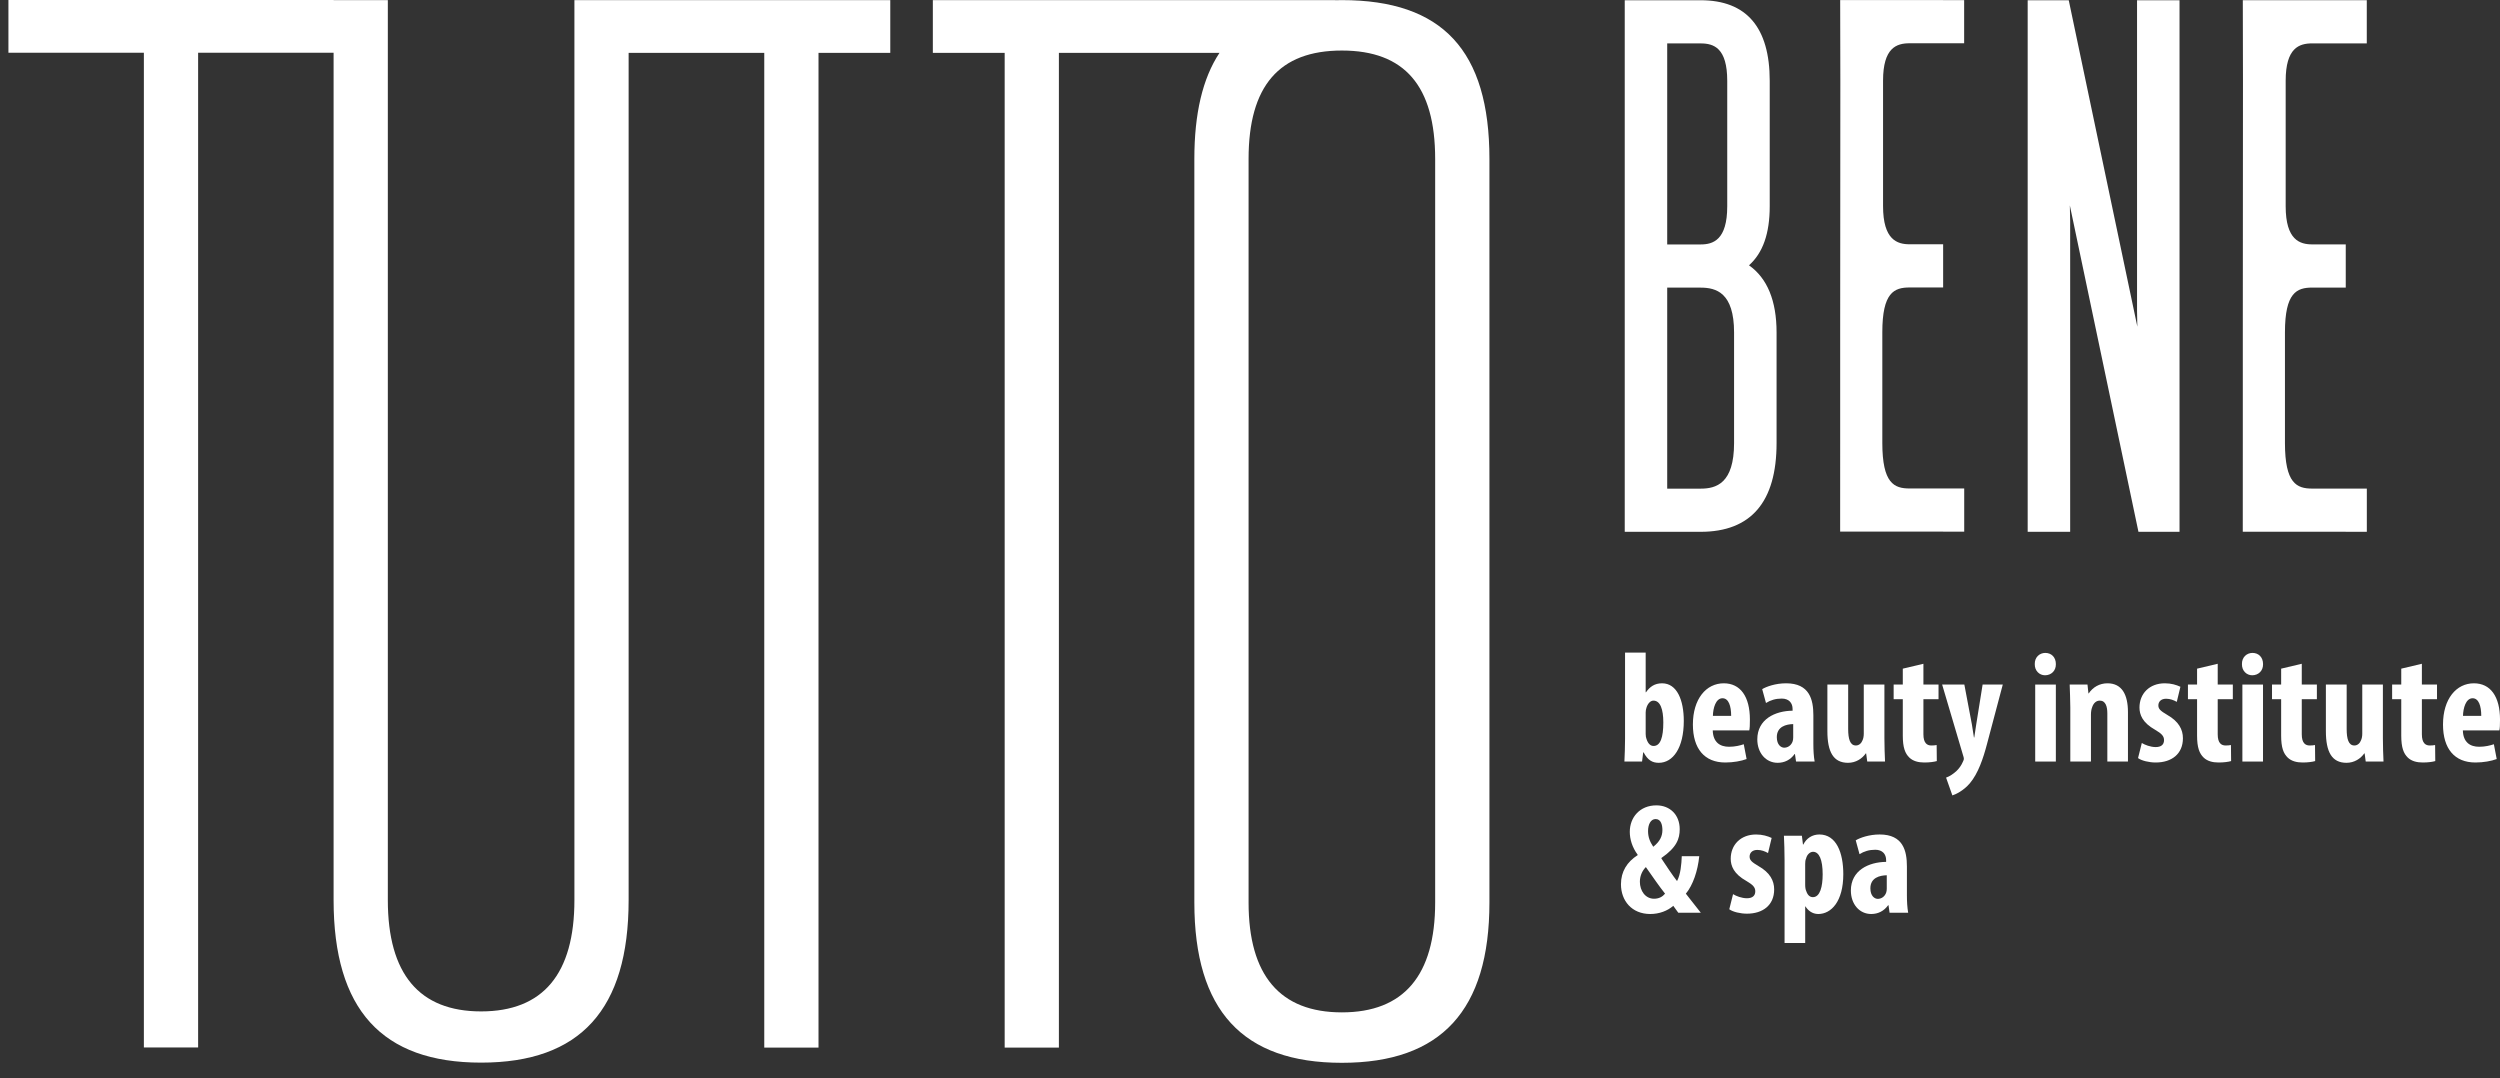
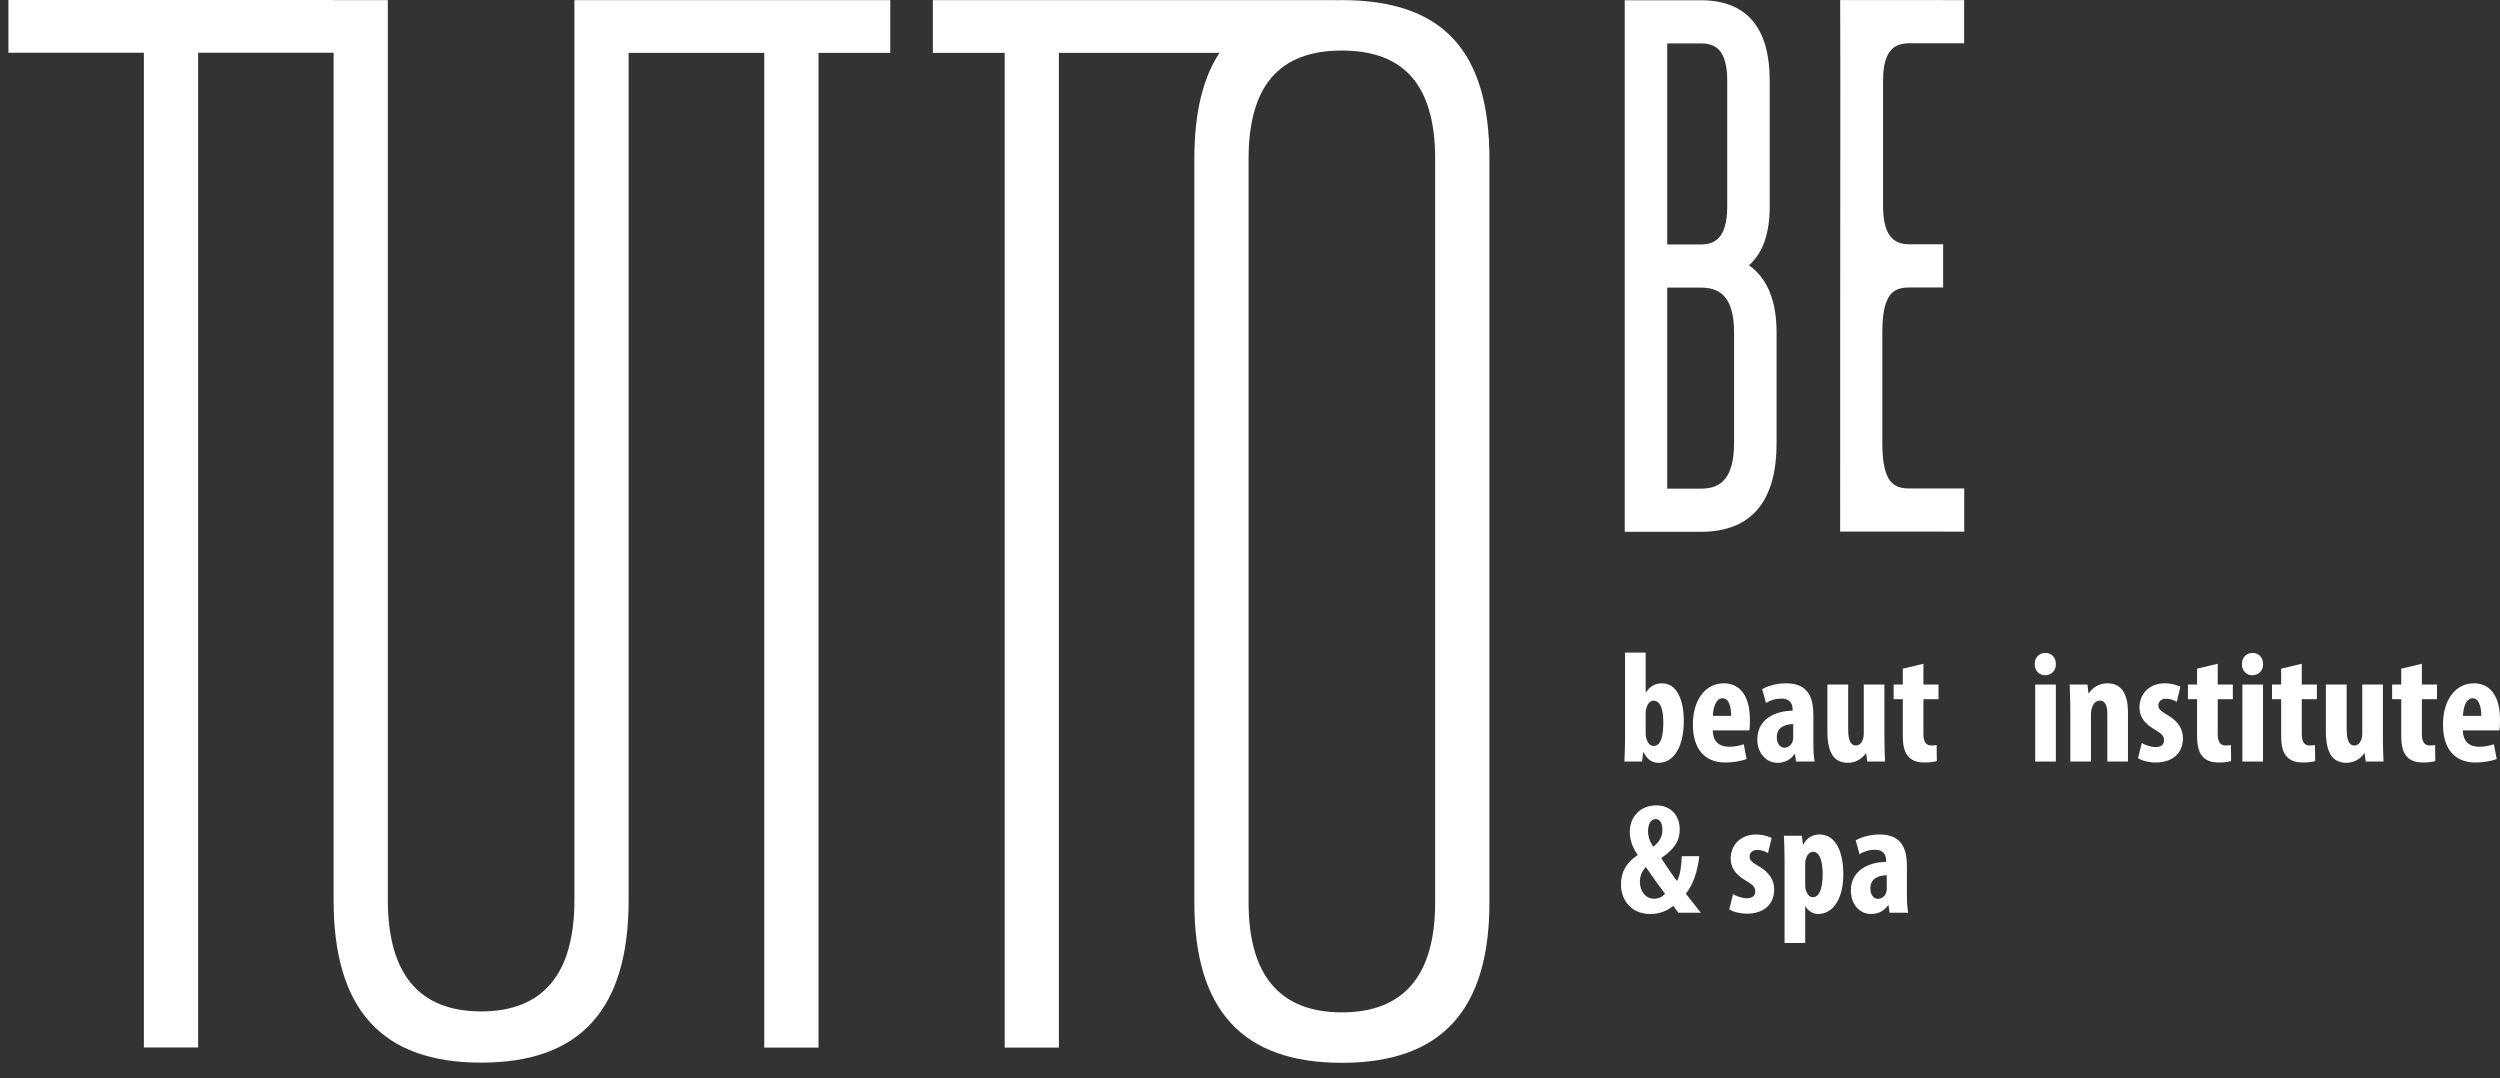
<svg xmlns="http://www.w3.org/2000/svg" width="153" height="66" viewBox="0 0 153 66" fill="none">
  <rect x="0" y="0" width="153" height="66" fill="#333333" stroke="none" />
  <path fill-rule="evenodd" clip-rule="evenodd" d="M115.036 51.07C116.472 51.07 116.703 52.072 116.703 53.026V54.78C116.703 55.156 116.723 55.541 116.78 55.86H115.643L115.576 55.397H115.557C115.296 55.763 114.93 55.937 114.516 55.937C113.802 55.937 113.273 55.339 113.273 54.501C113.273 53.267 114.361 52.757 115.431 52.747V52.641C115.431 52.275 115.209 52.005 114.766 52.005C114.39 52.005 114.082 52.101 113.802 52.275L113.571 51.427C113.831 51.273 114.381 51.07 115.036 51.07ZM115.441 54.607C115.46 54.539 115.47 54.462 115.47 54.385V53.566C115.045 53.575 114.467 53.71 114.467 54.366C114.467 54.838 114.727 55.011 114.921 55.011C115.123 55.011 115.354 54.886 115.441 54.607Z" fill="white" />
  <path fill-rule="evenodd" clip-rule="evenodd" d="M110.362 51.687C110.554 51.301 110.911 51.07 111.345 51.07C112.386 51.07 112.81 52.188 112.81 53.499C112.81 55.175 112.068 55.937 111.277 55.937C110.892 55.937 110.632 55.696 110.497 55.474H110.478V57.71H109.215V52.641C109.215 52.072 109.195 51.591 109.176 51.148H110.275L110.342 51.687H110.362ZM110.544 54.539C110.64 54.828 110.804 54.906 110.949 54.906C111.392 54.906 111.547 54.25 111.547 53.508C111.547 52.612 111.334 52.13 110.958 52.13C110.766 52.13 110.582 52.313 110.535 52.535C110.486 52.631 110.477 52.757 110.477 52.872V54.135C110.477 54.298 110.496 54.443 110.544 54.539Z" fill="white" />
  <path d="M107.625 53.007C107.182 52.747 107.076 52.632 107.076 52.419C107.076 52.207 107.23 52.015 107.548 52.015C107.799 52.015 108.02 52.102 108.203 52.207L108.425 51.282C108.174 51.167 107.866 51.071 107.471 51.071C106.527 51.071 105.92 51.706 105.92 52.554C105.92 52.988 106.102 53.48 106.874 53.913C107.288 54.154 107.423 54.308 107.423 54.549C107.423 54.828 107.239 54.973 106.912 54.973C106.594 54.973 106.247 54.838 106.063 54.722L105.832 55.647C106.054 55.811 106.517 55.917 106.912 55.917C107.885 55.917 108.579 55.397 108.579 54.433C108.579 53.894 108.319 53.402 107.625 53.007Z" fill="white" />
  <path fill-rule="evenodd" clip-rule="evenodd" d="M103.994 52.4H102.924C102.905 52.892 102.856 53.499 102.635 53.922C102.384 53.605 101.96 52.969 101.681 52.545V52.506C102.616 51.861 102.798 51.331 102.798 50.743C102.798 49.866 102.201 49.288 101.372 49.288C100.36 49.288 99.743 50.02 99.743 50.907C99.743 51.359 99.888 51.851 100.226 52.313V52.333C99.579 52.747 99.203 53.335 99.203 54.116C99.203 55.127 99.868 55.937 100.997 55.937C101.546 55.937 102.057 55.744 102.404 55.435C102.481 55.549 102.544 55.633 102.604 55.712C102.64 55.761 102.676 55.808 102.712 55.86H104.09C103.844 55.551 103.62 55.264 103.434 55.026V55.026C103.335 54.899 103.248 54.787 103.174 54.693C103.609 54.173 103.907 53.287 103.994 52.4ZM101.324 50.126C101.661 50.126 101.739 50.502 101.739 50.8C101.739 51.176 101.584 51.504 101.179 51.822C100.967 51.504 100.861 51.224 100.861 50.858C100.861 50.454 101.025 50.126 101.324 50.126ZM100.36 53.961C100.36 54.52 100.697 55.002 101.228 55.002C101.526 55.002 101.739 54.886 101.902 54.693C101.573 54.281 101.127 53.639 100.757 53.108C100.746 53.094 100.736 53.079 100.727 53.065C100.544 53.248 100.36 53.556 100.36 53.961Z" fill="white" />
  <path d="M124.555 46.607H125.818V41.895H124.555V46.607Z" fill="white" />
  <path d="M125.173 39.958C124.826 39.958 124.518 40.218 124.528 40.642C124.518 41.047 124.808 41.327 125.154 41.327C125.54 41.327 125.829 41.047 125.819 40.642C125.819 40.218 125.54 39.958 125.173 39.958Z" fill="white" />
  <path d="M128.978 41.818C128.486 41.818 128.082 42.059 127.831 42.435H127.812L127.754 41.895H126.664C126.675 42.339 126.703 42.791 126.703 43.312V46.607H127.966V43.736C127.966 43.553 127.995 43.399 128.033 43.302C128.12 43.022 128.294 42.878 128.506 42.878C128.871 42.878 128.969 43.254 128.969 43.659V46.607H130.231V43.582C130.231 42.531 129.874 41.818 128.978 41.818Z" fill="white" />
  <path d="M132.641 43.755C132.197 43.495 132.092 43.379 132.092 43.167C132.092 42.955 132.246 42.763 132.564 42.763C132.814 42.763 133.036 42.849 133.219 42.955L133.441 42.03C133.19 41.914 132.882 41.818 132.487 41.818C131.542 41.818 130.936 42.454 130.936 43.302C130.936 43.736 131.118 44.227 131.89 44.661C132.304 44.902 132.439 45.056 132.439 45.297C132.439 45.576 132.255 45.721 131.928 45.721C131.61 45.721 131.263 45.586 131.079 45.471L130.848 46.395C131.07 46.559 131.533 46.665 131.928 46.665C132.901 46.665 133.595 46.145 133.595 45.181C133.595 44.642 133.335 44.15 132.641 43.755Z" fill="white" />
  <path d="M135.724 40.623L134.461 40.922V41.895H133.902V42.792H134.461V45.018C134.461 45.759 134.606 46.116 134.866 46.367C135.088 46.578 135.406 46.665 135.772 46.665C136.11 46.665 136.369 46.627 136.544 46.578L136.534 45.596C136.428 45.615 136.331 45.624 136.206 45.624C135.955 45.624 135.724 45.489 135.724 44.94V42.792H136.649V41.895H135.724V40.623Z" fill="white" />
  <path d="M137.234 46.607H138.496V41.895H137.234V46.607Z" fill="white" />
  <path d="M137.853 39.958C137.506 39.958 137.198 40.218 137.207 40.642C137.198 41.047 137.487 41.327 137.834 41.327C138.22 41.327 138.509 41.047 138.499 40.642C138.499 40.218 138.22 39.958 137.853 39.958Z" fill="white" />
  <path d="M140.868 40.623L139.606 40.922V41.895H139.047V42.792H139.606V45.018C139.606 45.759 139.75 46.116 140.01 46.367C140.232 46.578 140.55 46.665 140.917 46.665C141.254 46.665 141.514 46.627 141.688 46.578L141.678 45.596C141.572 45.615 141.475 45.624 141.35 45.624C141.1 45.624 140.868 45.489 140.868 44.94V42.792H141.793V41.895H140.868V40.623Z" fill="white" />
  <path d="M145.833 41.895H144.571V44.902C144.571 45.065 144.541 45.21 144.493 45.306C144.435 45.46 144.301 45.624 144.088 45.624C143.732 45.624 143.616 45.229 143.616 44.612V41.895H142.344V44.747C142.344 46.02 142.71 46.684 143.606 46.684C144.088 46.684 144.474 46.424 144.695 46.106H144.715L144.782 46.607H145.871C145.852 46.164 145.833 45.672 145.833 45.172V41.895Z" fill="white" />
  <path d="M148.219 40.623L146.957 40.922V41.895H146.398V42.792H146.957V45.018C146.957 45.759 147.102 46.116 147.361 46.367C147.583 46.578 147.901 46.665 148.268 46.665C148.605 46.665 148.866 46.627 149.039 46.578L149.029 45.596C148.923 45.615 148.827 45.624 148.701 45.624C148.451 45.624 148.219 45.489 148.219 44.94V42.792H149.145V41.895H148.219V40.623Z" fill="white" />
  <path fill-rule="evenodd" clip-rule="evenodd" d="M151.401 41.818C152.413 41.818 153.001 42.618 153.001 44.044C153.001 44.381 152.992 44.564 152.962 44.699H150.727C150.746 45.432 151.169 45.702 151.729 45.702C152.085 45.702 152.403 45.624 152.625 45.547L152.799 46.453C152.471 46.578 151.98 46.665 151.498 46.665C150.215 46.665 149.512 45.817 149.512 44.342C149.512 42.763 150.332 41.818 151.401 41.818ZM151.324 42.733C150.909 42.733 150.745 43.341 150.735 43.813H151.853C151.853 43.206 151.699 42.733 151.324 42.733Z" fill="white" />
-   <path d="M120.941 44.362C120.903 44.622 120.864 44.892 120.825 45.133H120.805C120.767 44.882 120.728 44.622 120.681 44.342L120.218 41.895H118.859L120.15 46.26C120.169 46.318 120.188 46.376 120.188 46.434C120.188 46.501 120.16 46.55 120.121 46.636C120.035 46.838 119.9 47.031 119.727 47.195C119.533 47.368 119.321 47.513 119.1 47.59L119.485 48.679C119.678 48.621 120.16 48.399 120.555 47.937C121.066 47.33 121.374 46.415 121.606 45.528L122.57 41.895H121.336L120.941 44.362Z" fill="white" />
  <path d="M117.713 40.623L116.451 40.922V41.895H115.891V42.792H116.451V45.018C116.451 45.759 116.595 46.116 116.856 46.367C117.077 46.578 117.395 46.665 117.762 46.665C118.099 46.665 118.359 46.627 118.533 46.578L118.523 45.596C118.417 45.615 118.32 45.624 118.196 45.624C117.945 45.624 117.713 45.489 117.713 44.94V42.792H118.638V41.895H117.713V40.623Z" fill="white" />
  <path d="M114.188 46.106H114.208L114.275 46.607H115.364C115.345 46.164 115.326 45.673 115.326 45.171V41.895H114.063V44.901C114.063 45.065 114.033 45.21 113.986 45.306C113.928 45.461 113.793 45.624 113.581 45.624C113.224 45.624 113.108 45.229 113.108 44.612V41.895H111.836V44.748C111.836 46.019 112.203 46.684 113.099 46.684C113.581 46.684 113.966 46.424 114.188 46.106Z" fill="white" />
  <path fill-rule="evenodd" clip-rule="evenodd" d="M109.851 46.145H109.832C109.571 46.511 109.205 46.684 108.791 46.684C108.078 46.684 107.547 46.087 107.547 45.249C107.547 44.015 108.636 43.505 109.706 43.495V43.389C109.706 43.023 109.485 42.753 109.041 42.753C108.665 42.753 108.357 42.849 108.078 43.023L107.846 42.175C108.106 42.02 108.656 41.818 109.311 41.818C110.747 41.818 110.978 42.82 110.978 43.775V45.528C110.978 45.904 110.998 46.289 111.056 46.607H109.918L109.851 46.145ZM109.744 44.314C109.319 44.324 108.741 44.459 108.741 45.114C108.741 45.586 109.001 45.759 109.195 45.759C109.397 45.759 109.628 45.634 109.715 45.355C109.734 45.287 109.744 45.21 109.744 45.133V44.314Z" fill="white" />
  <path fill-rule="evenodd" clip-rule="evenodd" d="M105.822 45.702C106.179 45.702 106.497 45.624 106.718 45.547L106.892 46.453C106.565 46.578 106.072 46.665 105.59 46.665C104.309 46.665 103.605 45.817 103.605 44.342C103.605 42.763 104.425 41.818 105.494 41.818C106.506 41.818 107.094 42.618 107.094 44.044C107.094 44.381 107.085 44.564 107.056 44.699H104.82C104.839 45.432 105.263 45.702 105.822 45.702ZM105.947 43.813C105.947 43.206 105.793 42.733 105.417 42.733C105.002 42.733 104.838 43.341 104.829 43.813H105.947Z" fill="white" />
  <path fill-rule="evenodd" clip-rule="evenodd" d="M100.59 46.048H100.562L100.494 46.607H99.414C99.433 46.193 99.453 45.663 99.453 45.21V39.939H100.715V42.368H100.735C100.966 42.03 101.265 41.818 101.718 41.818C102.634 41.818 103.048 42.85 103.048 44.121C103.048 45.769 102.393 46.684 101.516 46.684C101.12 46.684 100.841 46.521 100.59 46.048ZM100.764 43.312C100.735 43.389 100.715 43.514 100.715 43.601V44.921C100.715 45.037 100.735 45.152 100.764 45.22C100.87 45.557 101.044 45.653 101.198 45.653C101.621 45.653 101.795 45.123 101.795 44.217C101.795 43.408 101.612 42.878 101.188 42.878C100.995 42.878 100.831 43.081 100.764 43.312Z" fill="white" />
-   <path d="M143.559 32.543V32.548H144.85V29.901H143.559V29.902H143.557H143.179H141.512C140.559 29.902 139.839 29.585 139.839 27.114V20.341C139.839 17.911 140.559 17.6 141.512 17.6H143.179H143.557H143.56V14.957H143.557H143.021H141.512C140.753 14.957 139.883 14.692 139.883 12.621V4.946C139.883 2.927 140.707 2.655 141.512 2.655H143.021H143.557H143.56V2.654H144.847V0.014H143.56V0.012H141.512C139.96 0.012 137.26 0.013 137.26 0.013C137.26 0.013 137.27 3.493 137.27 4.955L137.26 20.348V27.126C137.26 28.976 137.258 32.541 137.258 32.541C137.258 32.541 140.011 32.543 141.512 32.543H143.559Z" fill="white" />
-   <path d="M126.694 13.518L126.674 12.57L130.873 32.547H133.387V0.015H130.787V19.045L130.806 19.993L126.607 0.015H124.094V32.547H126.694V13.518Z" fill="white" />
  <path d="M118.919 32.536V32.54H120.21V29.894H118.919V29.895H118.916H118.539H116.871C115.918 29.895 115.198 29.578 115.198 27.107V20.334C115.198 17.904 115.918 17.593 116.871 17.593H118.539H118.916H118.92V14.95H118.916H118.38H116.871C116.113 14.95 115.243 14.684 115.243 12.614V4.939C115.243 2.92 116.066 2.648 116.871 2.648H118.38H118.916H118.92V2.647H120.206V0.007H118.92V0.005H116.871C115.319 0.005 112.619 0.006 112.619 0.006C112.619 0.006 112.629 3.486 112.629 4.948L112.619 20.341V27.119C112.619 28.969 112.617 32.534 112.617 32.534C112.617 32.534 115.37 32.536 116.871 32.536H118.919Z" fill="white" />
  <path fill-rule="evenodd" clip-rule="evenodd" d="M108.726 27.117V20.344C108.726 18.407 108.159 17.029 107.039 16.237C107.89 15.477 108.307 14.287 108.307 12.624V4.949C108.307 1.675 106.885 0.015 104.079 0.015H99.434V32.547H104.079C107.162 32.547 108.726 30.72 108.726 27.117ZM102.033 2.657H104.078C104.884 2.657 105.707 2.93 105.707 4.949V12.624C105.707 14.694 104.837 14.96 104.078 14.96H102.033V2.657ZM104.078 17.603H102.033V29.905H104.078C105.031 29.905 106.125 29.588 106.125 27.117V20.344C106.125 17.914 105.031 17.603 104.078 17.603Z" fill="white" />
  <path fill-rule="evenodd" clip-rule="evenodd" d="M81.7 0.014C81.839 0.01 81.979 0.007 82.122 0.007C88.283 0.007 91.153 3.095 91.153 9.726V55.233C91.153 61.835 88.199 65.044 82.122 65.044C76.048 65.044 73.094 61.835 73.094 55.233V9.726C73.094 6.952 73.598 4.801 74.633 3.234H64.804V64.112H61.486V3.234H57.09V0.008H81.707L81.7 0.014ZM82.123 61.957C85.911 61.957 87.832 59.695 87.832 55.233V9.725C87.832 5.263 85.965 3.093 82.123 3.093C78.282 3.093 76.413 5.263 76.413 9.725V55.233C76.413 59.695 78.335 61.957 82.123 61.957Z" fill="white" />
  <path d="M38.472 0.007H35.154V55.085C35.154 59.606 33.233 61.898 29.444 61.898C25.656 61.898 23.735 59.606 23.735 55.085V0.007H20.416V0H0.516V3.226H8.805V64.105H12.125V3.226H20.416V55.085C20.416 61.779 23.369 65.033 29.444 65.033C35.519 65.033 38.472 61.779 38.472 55.085V3.234H46.773V64.112H50.093V3.234H54.485V0.008H38.472V0.007Z" fill="white" />
</svg>